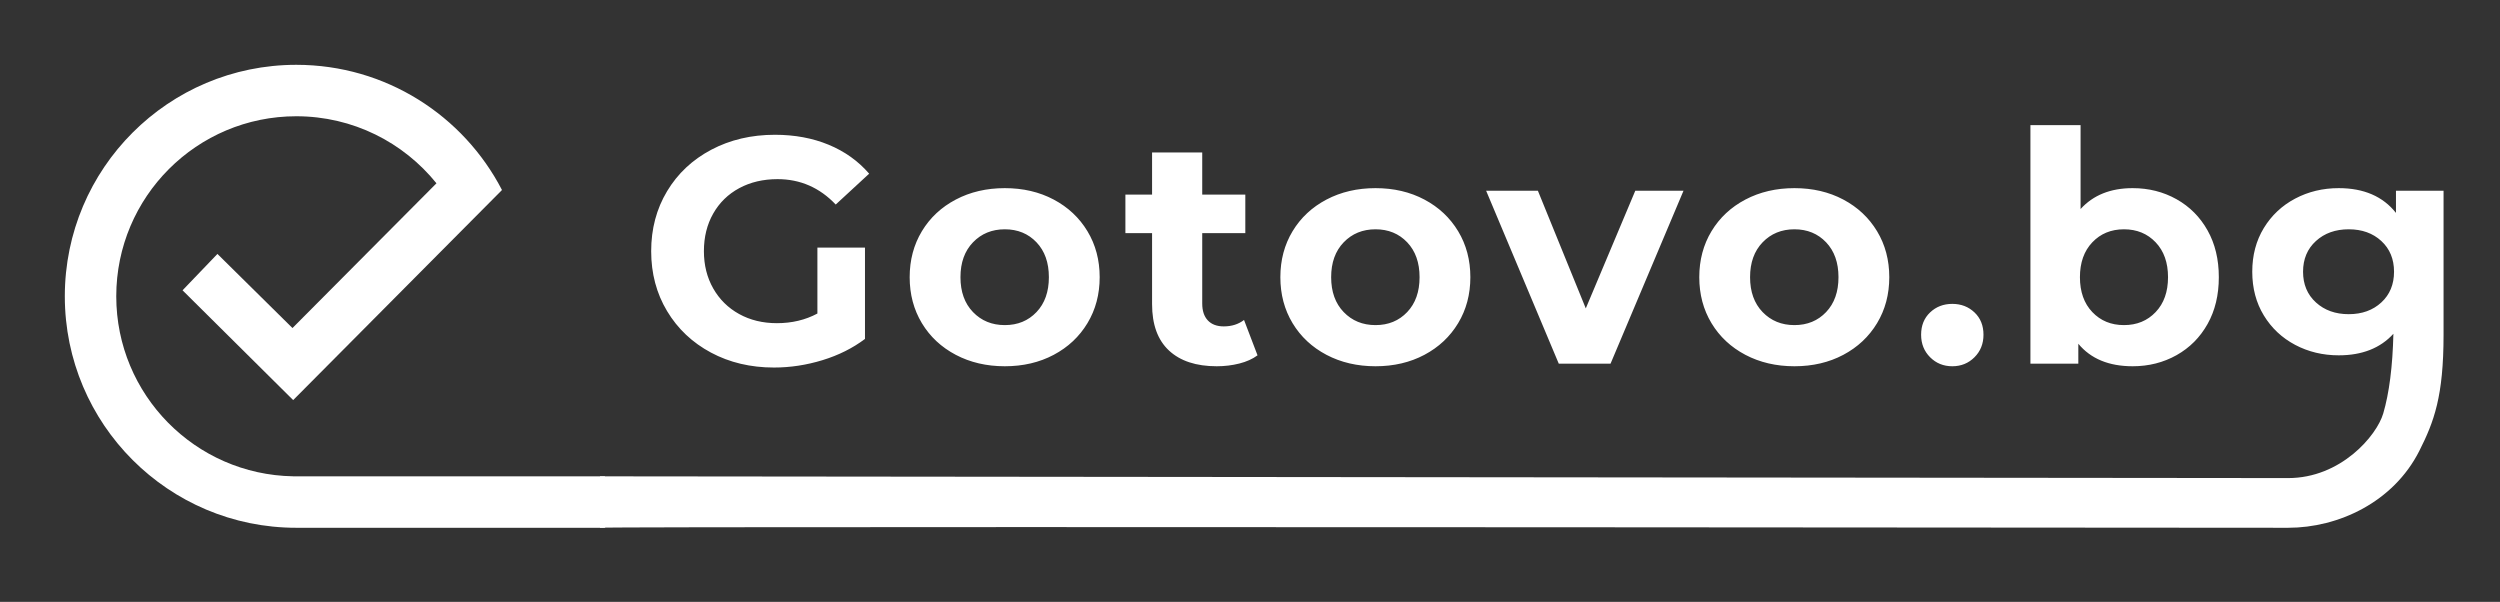
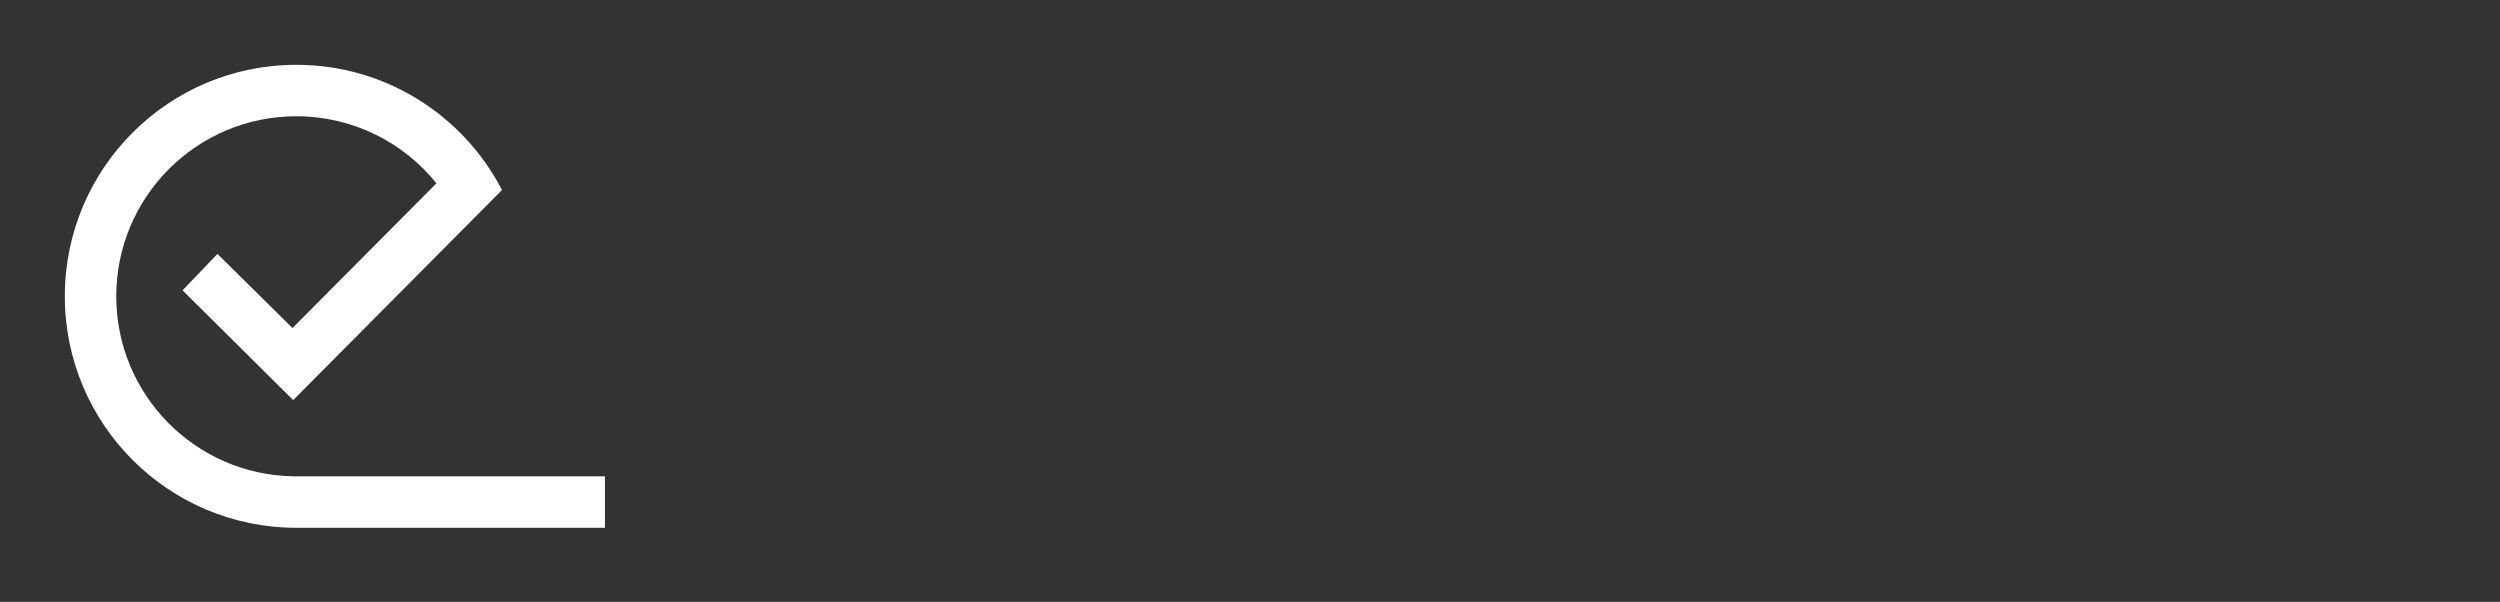
<svg xmlns="http://www.w3.org/2000/svg" width="270px" height="65px" viewBox="0 0 270 65" version="1.1">
  <rect x="0" y="0" width="270" height="65" fill="#333333" stroke="none" />
  <title>Artboard</title>
  <g id="Artboard" stroke="none" stroke-width="1" fill="none" fill-rule="evenodd">
    <g id="Group" transform="translate(7, 7)" fill="#FFFFFF">
-       <path d="M76.591,32.694 C78.35,32.694 80.098,32.428 81.834,31.896 C83.57,31.363 85.098,30.6 86.418,29.604 L86.418,29.604 L86.418,19.743 L81.279,19.743 L81.279,26.861 C79.982,27.556 78.524,27.903 76.904,27.903 C75.376,27.903 74.016,27.573 72.824,26.913 C71.632,26.253 70.7,25.333 70.029,24.153 C69.357,22.972 69.022,21.63 69.022,20.125 C69.022,18.597 69.357,17.243 70.029,16.062 C70.7,14.882 71.637,13.968 72.841,13.319 C74.045,12.671 75.422,12.347 76.973,12.347 C79.427,12.347 81.522,13.262 83.258,15.09 L83.258,15.09 L86.869,11.757 C85.688,10.391 84.23,9.35 82.494,8.632 C80.758,7.914 78.825,7.556 76.695,7.556 C74.149,7.556 71.857,8.094 69.82,9.17 C67.783,10.247 66.192,11.74 65.046,13.649 C63.9,15.559 63.327,17.718 63.327,20.125 C63.327,22.532 63.9,24.691 65.046,26.601 C66.192,28.51 67.772,30.003 69.786,31.08 C71.799,32.156 74.068,32.694 76.591,32.694 Z M101.522,32.556 C103.489,32.556 105.249,32.145 106.799,31.323 C108.35,30.501 109.566,29.361 110.445,27.903 C111.325,26.444 111.765,24.789 111.765,22.937 C111.765,21.086 111.325,19.431 110.445,17.972 C109.566,16.514 108.35,15.374 106.799,14.552 C105.249,13.73 103.489,13.319 101.522,13.319 C99.554,13.319 97.789,13.73 96.227,14.552 C94.664,15.374 93.443,16.514 92.563,17.972 C91.684,19.431 91.244,21.086 91.244,22.937 C91.244,24.789 91.684,26.444 92.563,27.903 C93.443,29.361 94.664,30.501 96.227,31.323 C97.789,32.145 99.554,32.556 101.522,32.556 Z M101.522,28.111 C100.133,28.111 98.987,27.642 98.084,26.705 C97.181,25.767 96.73,24.512 96.73,22.937 C96.73,21.363 97.181,20.108 98.084,19.17 C98.987,18.233 100.133,17.764 101.522,17.764 C102.911,17.764 104.051,18.233 104.942,19.17 C105.833,20.108 106.279,21.363 106.279,22.937 C106.279,24.512 105.833,25.767 104.942,26.705 C104.051,27.642 102.911,28.111 101.522,28.111 Z M124.404,32.556 C125.26,32.556 126.076,32.457 126.852,32.26 C127.627,32.064 128.281,31.769 128.813,31.375 L128.813,31.375 L127.355,27.556 C126.753,28.019 126.024,28.25 125.168,28.25 C124.427,28.25 123.854,28.036 123.449,27.608 C123.044,27.179 122.841,26.572 122.841,25.785 L122.841,25.785 L122.841,18.181 L127.494,18.181 L127.494,14.014 L122.841,14.014 L122.841,9.465 L117.424,9.465 L117.424,14.014 L114.543,14.014 L114.543,18.181 L117.424,18.181 L117.424,25.854 C117.424,28.053 118.032,29.72 119.247,30.854 C120.463,31.988 122.181,32.556 124.404,32.556 Z M141.556,32.556 C143.524,32.556 145.283,32.145 146.834,31.323 C148.385,30.501 149.6,29.361 150.48,27.903 C151.36,26.444 151.799,24.789 151.799,22.937 C151.799,21.086 151.36,19.431 150.48,17.972 C149.6,16.514 148.385,15.374 146.834,14.552 C145.283,13.73 143.524,13.319 141.556,13.319 C139.589,13.319 137.824,13.73 136.261,14.552 C134.699,15.374 133.478,16.514 132.598,17.972 C131.718,19.431 131.279,21.086 131.279,22.937 C131.279,24.789 131.718,26.444 132.598,27.903 C133.478,29.361 134.699,30.501 136.261,31.323 C137.824,32.145 139.589,32.556 141.556,32.556 Z M141.556,28.111 C140.168,28.111 139.022,27.642 138.119,26.705 C137.216,25.767 136.765,24.512 136.765,22.937 C136.765,21.363 137.216,20.108 138.119,19.17 C139.022,18.233 140.168,17.764 141.556,17.764 C142.945,17.764 144.085,18.233 144.977,19.17 C145.868,20.108 146.313,21.363 146.313,22.937 C146.313,24.512 145.868,25.767 144.977,26.705 C144.085,27.642 142.945,28.111 141.556,28.111 Z M166.938,32.278 L174.82,13.597 L169.612,13.597 L164.265,26.306 L159.091,13.597 L153.501,13.597 L161.348,32.278 L166.938,32.278 Z M186.799,32.556 C188.767,32.556 190.526,32.145 192.077,31.323 C193.628,30.501 194.843,29.361 195.723,27.903 C196.603,26.444 197.043,24.789 197.043,22.937 C197.043,21.086 196.603,19.431 195.723,17.972 C194.843,16.514 193.628,15.374 192.077,14.552 C190.526,13.73 188.767,13.319 186.799,13.319 C184.832,13.319 183.067,13.73 181.504,14.552 C179.942,15.374 178.721,16.514 177.841,17.972 C176.961,19.431 176.522,21.086 176.522,22.937 C176.522,24.789 176.961,26.444 177.841,27.903 C178.721,29.361 179.942,30.501 181.504,31.323 C183.067,32.145 184.832,32.556 186.799,32.556 Z M186.799,28.111 C185.411,28.111 184.265,27.642 183.362,26.705 C182.459,25.767 182.008,24.512 182.008,22.937 C182.008,21.363 182.459,20.108 183.362,19.17 C184.265,18.233 185.411,17.764 186.799,17.764 C188.188,17.764 189.328,18.233 190.22,19.17 C191.111,20.108 191.556,21.363 191.556,22.937 C191.556,24.512 191.111,25.767 190.22,26.705 C189.328,27.642 188.188,28.111 186.799,28.111 Z M203.848,32.556 C204.797,32.556 205.596,32.231 206.244,31.583 C206.892,30.935 207.216,30.125 207.216,29.153 C207.216,28.157 206.892,27.353 206.244,26.74 C205.596,26.126 204.797,25.819 203.848,25.819 C202.899,25.819 202.1,26.126 201.452,26.74 C200.804,27.353 200.48,28.157 200.48,29.153 C200.48,30.125 200.804,30.935 201.452,31.583 C202.1,32.231 202.899,32.556 203.848,32.556 Z M223.327,32.556 C225.063,32.556 226.643,32.156 228.067,31.358 C229.49,30.559 230.607,29.436 231.418,27.99 C232.228,26.543 232.633,24.859 232.633,22.937 C232.633,21.016 232.228,19.332 231.418,17.885 C230.607,16.439 229.49,15.316 228.067,14.517 C226.643,13.719 225.063,13.319 223.327,13.319 C220.943,13.319 219.068,14.072 217.702,15.576 L217.702,15.576 L217.702,6.514 L212.286,6.514 L212.286,32.278 L217.459,32.278 L217.459,30.125 C218.802,31.745 220.758,32.556 223.327,32.556 Z M222.39,28.111 C221.001,28.111 219.861,27.642 218.97,26.705 C218.078,25.767 217.633,24.512 217.633,22.937 C217.633,21.363 218.078,20.108 218.97,19.17 C219.861,18.233 221.001,17.764 222.39,17.764 C223.779,17.764 224.919,18.233 225.81,19.17 C226.701,20.108 227.147,21.363 227.147,22.937 C227.147,24.512 226.701,25.767 225.81,26.705 C224.919,27.642 223.779,28.111 222.39,28.111 Z M240.12,50 C245.538,50 251.483,47.247 254.285,41.699 C255.887,38.526 256.904,35.789 256.904,29.153 L256.904,13.597 L251.765,13.597 L251.765,15.993 C250.353,14.211 248.293,13.319 245.584,13.319 C243.871,13.319 242.303,13.696 240.879,14.448 C239.456,15.2 238.327,16.259 237.494,17.625 C236.661,18.991 236.244,20.565 236.244,22.347 C236.244,24.13 236.661,25.704 237.494,27.069 C238.327,28.435 239.456,29.494 240.879,30.247 C242.303,30.999 243.871,31.375 245.584,31.375 C248.107,31.375 250.075,30.6 251.487,29.049 C251.402,32.586 251.036,35.454 250.39,37.653 C249.676,40.08 245.792,44.633 240.12,44.633 C236.124,44.633 57.802,44.444 57.802,44.444 C57.802,44.444 57.802,50 57.802,50 C57.859,49.901 118.631,49.901 240.12,50 Z M246.661,26.931 C245.225,26.931 244.045,26.508 243.119,25.663 C242.193,24.818 241.73,23.713 241.73,22.347 C241.73,20.981 242.193,19.876 243.119,19.031 C244.045,18.186 245.225,17.764 246.661,17.764 C248.096,17.764 249.271,18.186 250.185,19.031 C251.099,19.876 251.556,20.981 251.556,22.347 C251.556,23.713 251.099,24.818 250.185,25.663 C249.271,26.508 248.096,26.931 246.661,26.931 Z" id="Gotovo.bg" fill-rule="nonzero" />
      <path d="M25,0 C34.666,0 43.051,5.486 47.211,13.514 L47.196,13.529 L47.2,13.537 L24.663,36.21 L12.715,24.353 L16.483,20.424 L24.587,28.429 L40.138,12.796 C36.574,8.38 31.117,5.556 25,5.556 C14.261,5.556 5.556,14.261 5.556,25 C5.556,35.625 14.077,44.259 24.658,44.441 L25,44.444 L58.333,44.444 L58.333,50 L25,50 C11.193,50 0,38.807 0,25 C0,11.193 11.193,0 25,0 Z" id="Combined-Shape" />
    </g>
  </g>
</svg>